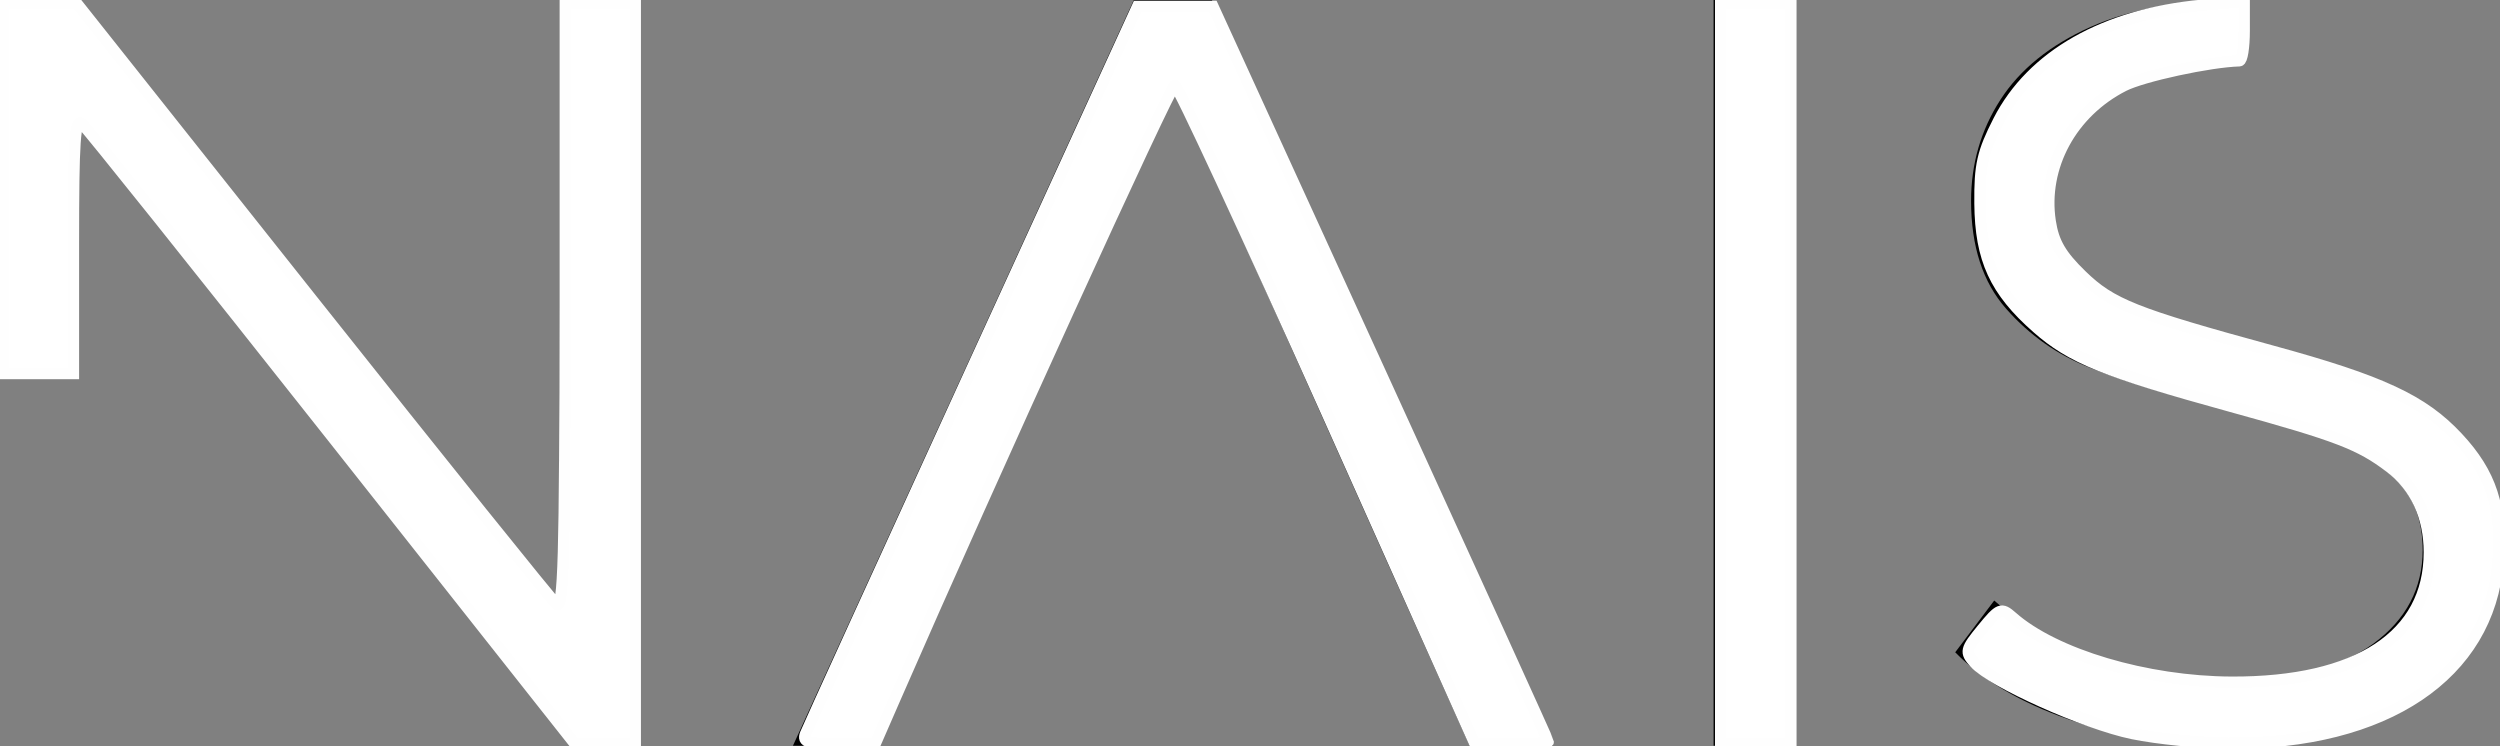
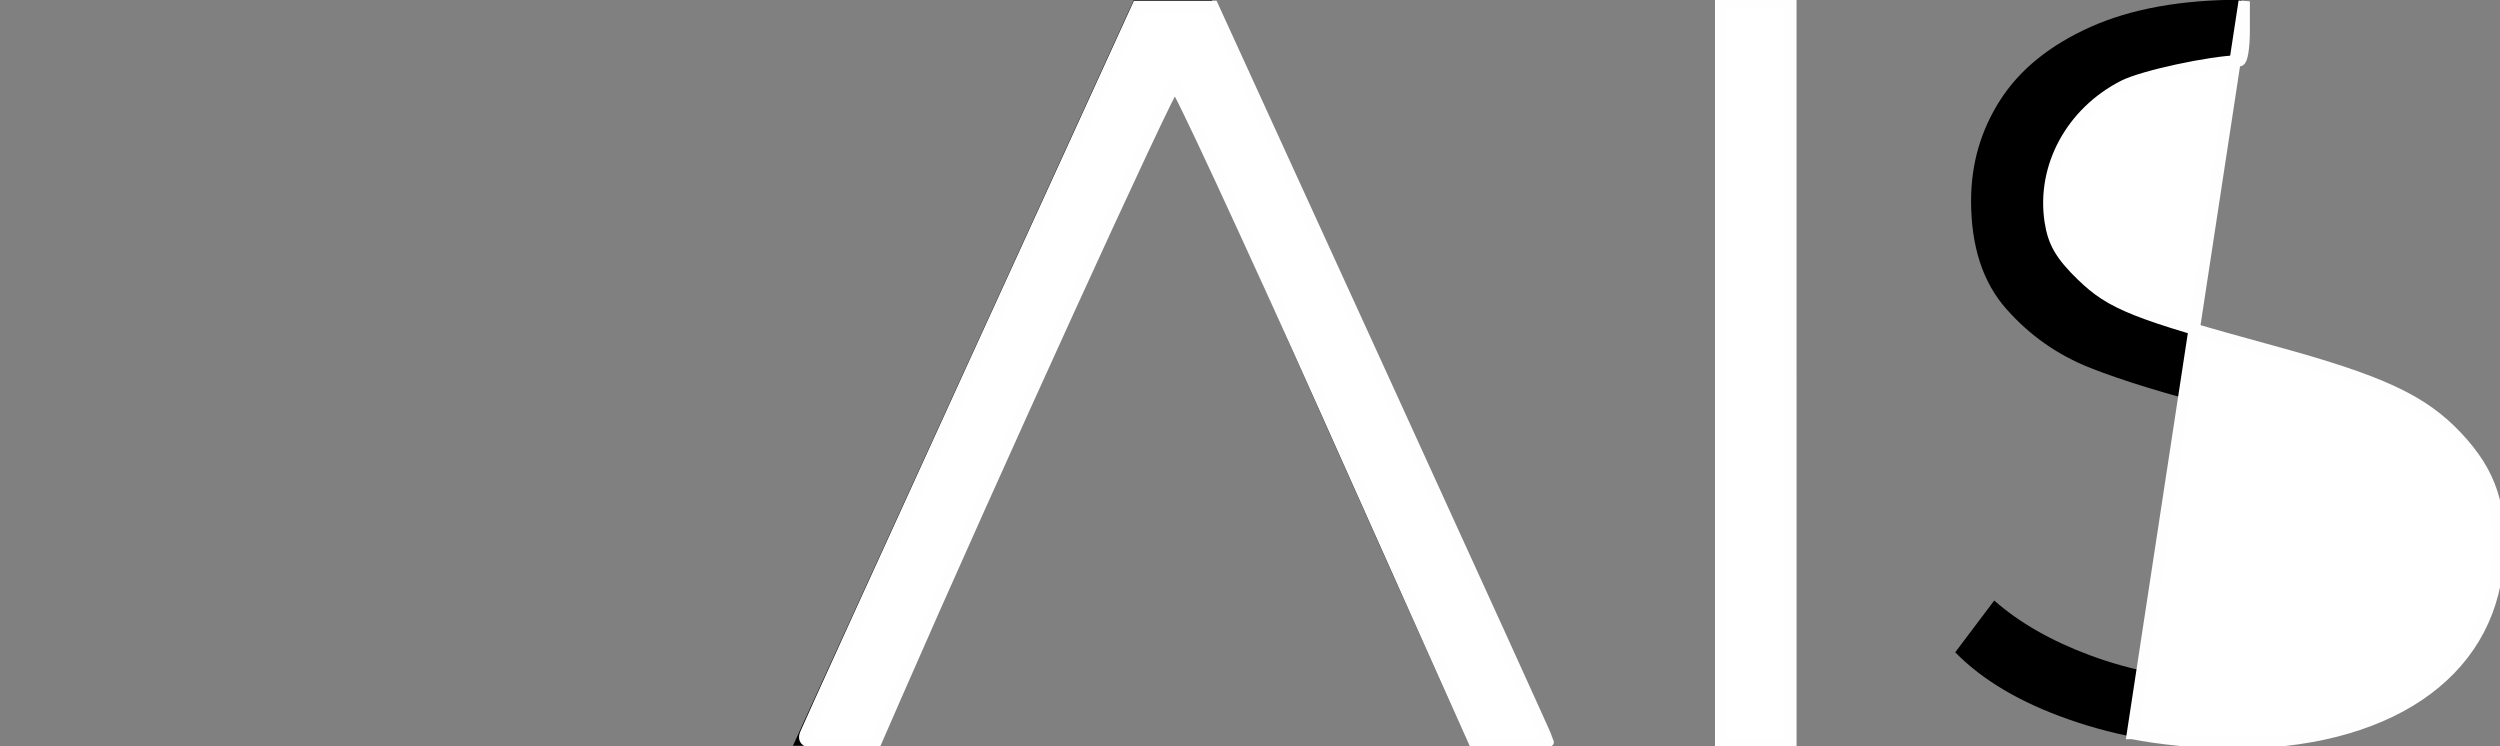
<svg xmlns="http://www.w3.org/2000/svg" xmlns:ns1="http://www.inkscape.org/namespaces/inkscape" xmlns:ns2="http://sodipodi.sourceforge.net/DTD/sodipodi-0.dtd" width="296.471mm" height="88.496mm" viewBox="0 0 296.471 88.496" version="1.1" id="svg8" ns1:version="1.3.2 (091e20e, 2023-11-25, custom)" ns2:docname="logo_rectangular_alpha_inverse-v2-loading.svg">
  <rect x="0" y="0" width="296.471" height="88.496" fill="#808080" stroke="none" />
  <defs id="defs2" />
  <ns2:namedview id="base" pagecolor="#ffffff" bordercolor="#666666" borderopacity="1.0" ns1:pageopacity="0.0" ns1:pageshadow="2" ns1:zoom="0.35" ns1:cx="400" ns1:cy="558.57143" ns1:document-units="mm" ns1:current-layer="layer1" ns1:document-rotation="0" showgrid="false" ns1:window-width="2560" ns1:window-height="1377" ns1:window-x="1358" ns1:window-y="-8" ns1:window-maximized="1" ns1:showpageshadow="2" ns1:pagecheckerboard="0" ns1:deskcolor="#d1d1d1" />
  <g ns1:label="Capa 1" ns1:groupmode="layer" id="layer1">
    <g id="g47" transform="matrix(0.47,0,0,0.47,-37.612,-99.671)" style="fill:#000000">
      <polygon points="375.82,232.7 430.43,354.78 450.84,400.22 471.81,400.22 385.77,212 366.14,212 280.1,400.22 300.8,400.22 323.39,349.94 323.43,349.94 " id="polygon39" style="fill:#000000" />
-       <polygon points="532.29,212 512.39,212 512.39,400.22 532.29,400.22 " id="polygon41" style="fill:#000000" />
-       <polygon points="99.9,306.11 99.9,243 224.39,400.22 240.79,400.22 240.79,212 221.16,212 221.16,364.73 99.9,212 80,212 80,306.11 " id="polygon43" style="fill:#000000" />
      <path d="m 710.59,349.73 c 0,-11.28 -2.91,-20.22 -8.72,-26.83 -5.82,-6.61 -12.91,-11.54 -21.28,-14.8 -8.37,-3.26 -19.34,-6.56 -32.91,-9.91 -11.46,-2.82 -20.58,-5.42 -27.36,-7.8 -6.79,-2.38 -12.42,-5.82 -16.92,-10.31 -4.49,-4.49 -6.74,-10.44 -6.74,-17.84 0,-9.87 4.1,-17.93 12.29,-24.19 8.2,-6.25 20.4,-9.38 36.61,-9.38 V 212 c -15.16,0 -27.85,2.29 -38.07,6.87 -10.22,4.58 -17.8,10.71 -22.73,18.37 -4.94,7.67 -7.4,16.17 -7.4,25.51 0,11.46 2.95,20.53 8.86,27.23 5.9,6.7 12.99,11.68 21.28,14.94 8.28,3.26 19.38,6.65 33.31,10.18 11.63,2.82 20.71,5.42 27.23,7.8 6.52,2.38 12.03,5.77 16.52,10.18 4.49,4.41 6.74,10.31 6.74,17.71 0,9.69 -4.14,17.58 -12.42,23.66 -8.29,6.08 -20.71,9.12 -37.27,9.12 -11.81,0 -23.26,-2.07 -34.37,-6.21 -9.69,-3.61 -17.71,-8.2 -24.04,-13.77 l -9.84,13.06 c 6.84,7 16.41,12.67 28.73,16.97 12.6,4.41 25.77,6.61 39.52,6.61 15.15,0 27.93,-2.25 38.33,-6.74 10.4,-4.49 18.11,-10.57 23.13,-18.24 5.01,-7.68 7.52,-16.18 7.52,-25.52 z" id="path45" style="fill:#000000" />
    </g>
-     <path style="fill:#ffffff;stroke:#fefefe;stroke-width:5.075" d="M 148.77,195.561 C 89.165,120.131 38.701,57.007 36.627,55.287 c -3.101,-2.574 -3.77,7.076 -3.77,54.364 v 57.493 H 17.143 1.429 V 84.286 1.429 L 17.857,1.439 34.286,1.45 139.802,134.375 c 58.034,73.109 107.212,134.332 109.286,136.053 3.113,2.583 3.77,-20.59 3.77,-132.935 V 1.429 h 15.714 15.714 V 167.143 332.857 l -13.571,-0.076 -13.571,-0.076 z" id="path1" transform="scale(0.265)" />
    <path style="fill:#ffffff;stroke:#fefefe;stroke-width:5.075" d="m 360.458,328.407 c 0.939,-2.447 34.758,-76.697 75.153,-165 L 509.057,2.857 h 16.863 16.863 L 617.82,166.943 c 41.271,90.247 75.037,164.497 75.037,165 0,0.503 -7.393,0.914 -16.429,0.912 L 660,332.853 594.074,185.488 C 557.815,104.436 527.054,38.122 525.716,38.123 523.769,38.123 442.967,215.22 400.692,312.143 l -9.035,20.714 h -16.453 c -13.721,0 -16.17,-0.739 -14.745,-4.45 z" id="path2" transform="scale(0.265)" />
    <path style="fill:#ffffff;stroke:#fefefe;stroke-width:5.075" d="M 770,167.143 V 1.429 h 15.714 15.714 V 167.143 332.857 H 785.714 770 Z" id="path3" transform="scale(0.265)" />
-     <path style="fill:#ffffff;stroke:#fefefe;stroke-width:5.075" d="m 954.286,328.264 c -21.187,-4.372 -62.835,-23.053 -70.648,-31.688 -4.342,-4.798 -4.107,-5.821 3.465,-15.097 7.607,-9.32 8.454,-9.658 13.367,-5.326 19.056,16.802 60.075,28.987 98.102,29.142 56.568,0.231 88.571,-20.781 88.571,-58.152 0,-16.02 -6.176,-29.311 -17.708,-38.106 -13.401,-10.221 -23.526,-14.095 -71.087,-27.197 -56.512,-15.568 -71.328,-21.57 -86.745,-35.14 -18.845,-16.588 -25.31,-30.656 -25.553,-55.607 -0.168,-17.191 1.125,-22.923 8.355,-37.061 14.893,-29.121 47.36,-47.59 90.785,-51.646 L 1004.286,0.602 V 13.873 c 0,7.299 -0.964,13.296 -2.143,13.327 -13.238,0.35 -43.271,6.846 -51.825,11.21 -23.397,11.936 -36.58,36.303 -32.838,60.698 1.442,9.401 4.771,15.12 14.052,24.132 13.331,12.946 23.696,17.064 85.366,33.919 48.874,13.357 67.27,21.925 82.857,38.588 15.064,16.104 20.022,31.392 18.087,55.765 -4.011,50.525 -50.32,81.626 -120.698,81.062 -12.571,-0.101 -31.857,-2.041 -42.857,-4.311 z" id="path4" transform="scale(0.265)" />
+     <path style="fill:#ffffff;stroke:#fefefe;stroke-width:5.075" d="m 954.286,328.264 L 1004.286,0.602 V 13.873 c 0,7.299 -0.964,13.296 -2.143,13.327 -13.238,0.35 -43.271,6.846 -51.825,11.21 -23.397,11.936 -36.58,36.303 -32.838,60.698 1.442,9.401 4.771,15.12 14.052,24.132 13.331,12.946 23.696,17.064 85.366,33.919 48.874,13.357 67.27,21.925 82.857,38.588 15.064,16.104 20.022,31.392 18.087,55.765 -4.011,50.525 -50.32,81.626 -120.698,81.062 -12.571,-0.101 -31.857,-2.041 -42.857,-4.311 z" id="path4" transform="scale(0.265)" />
  </g>
</svg>